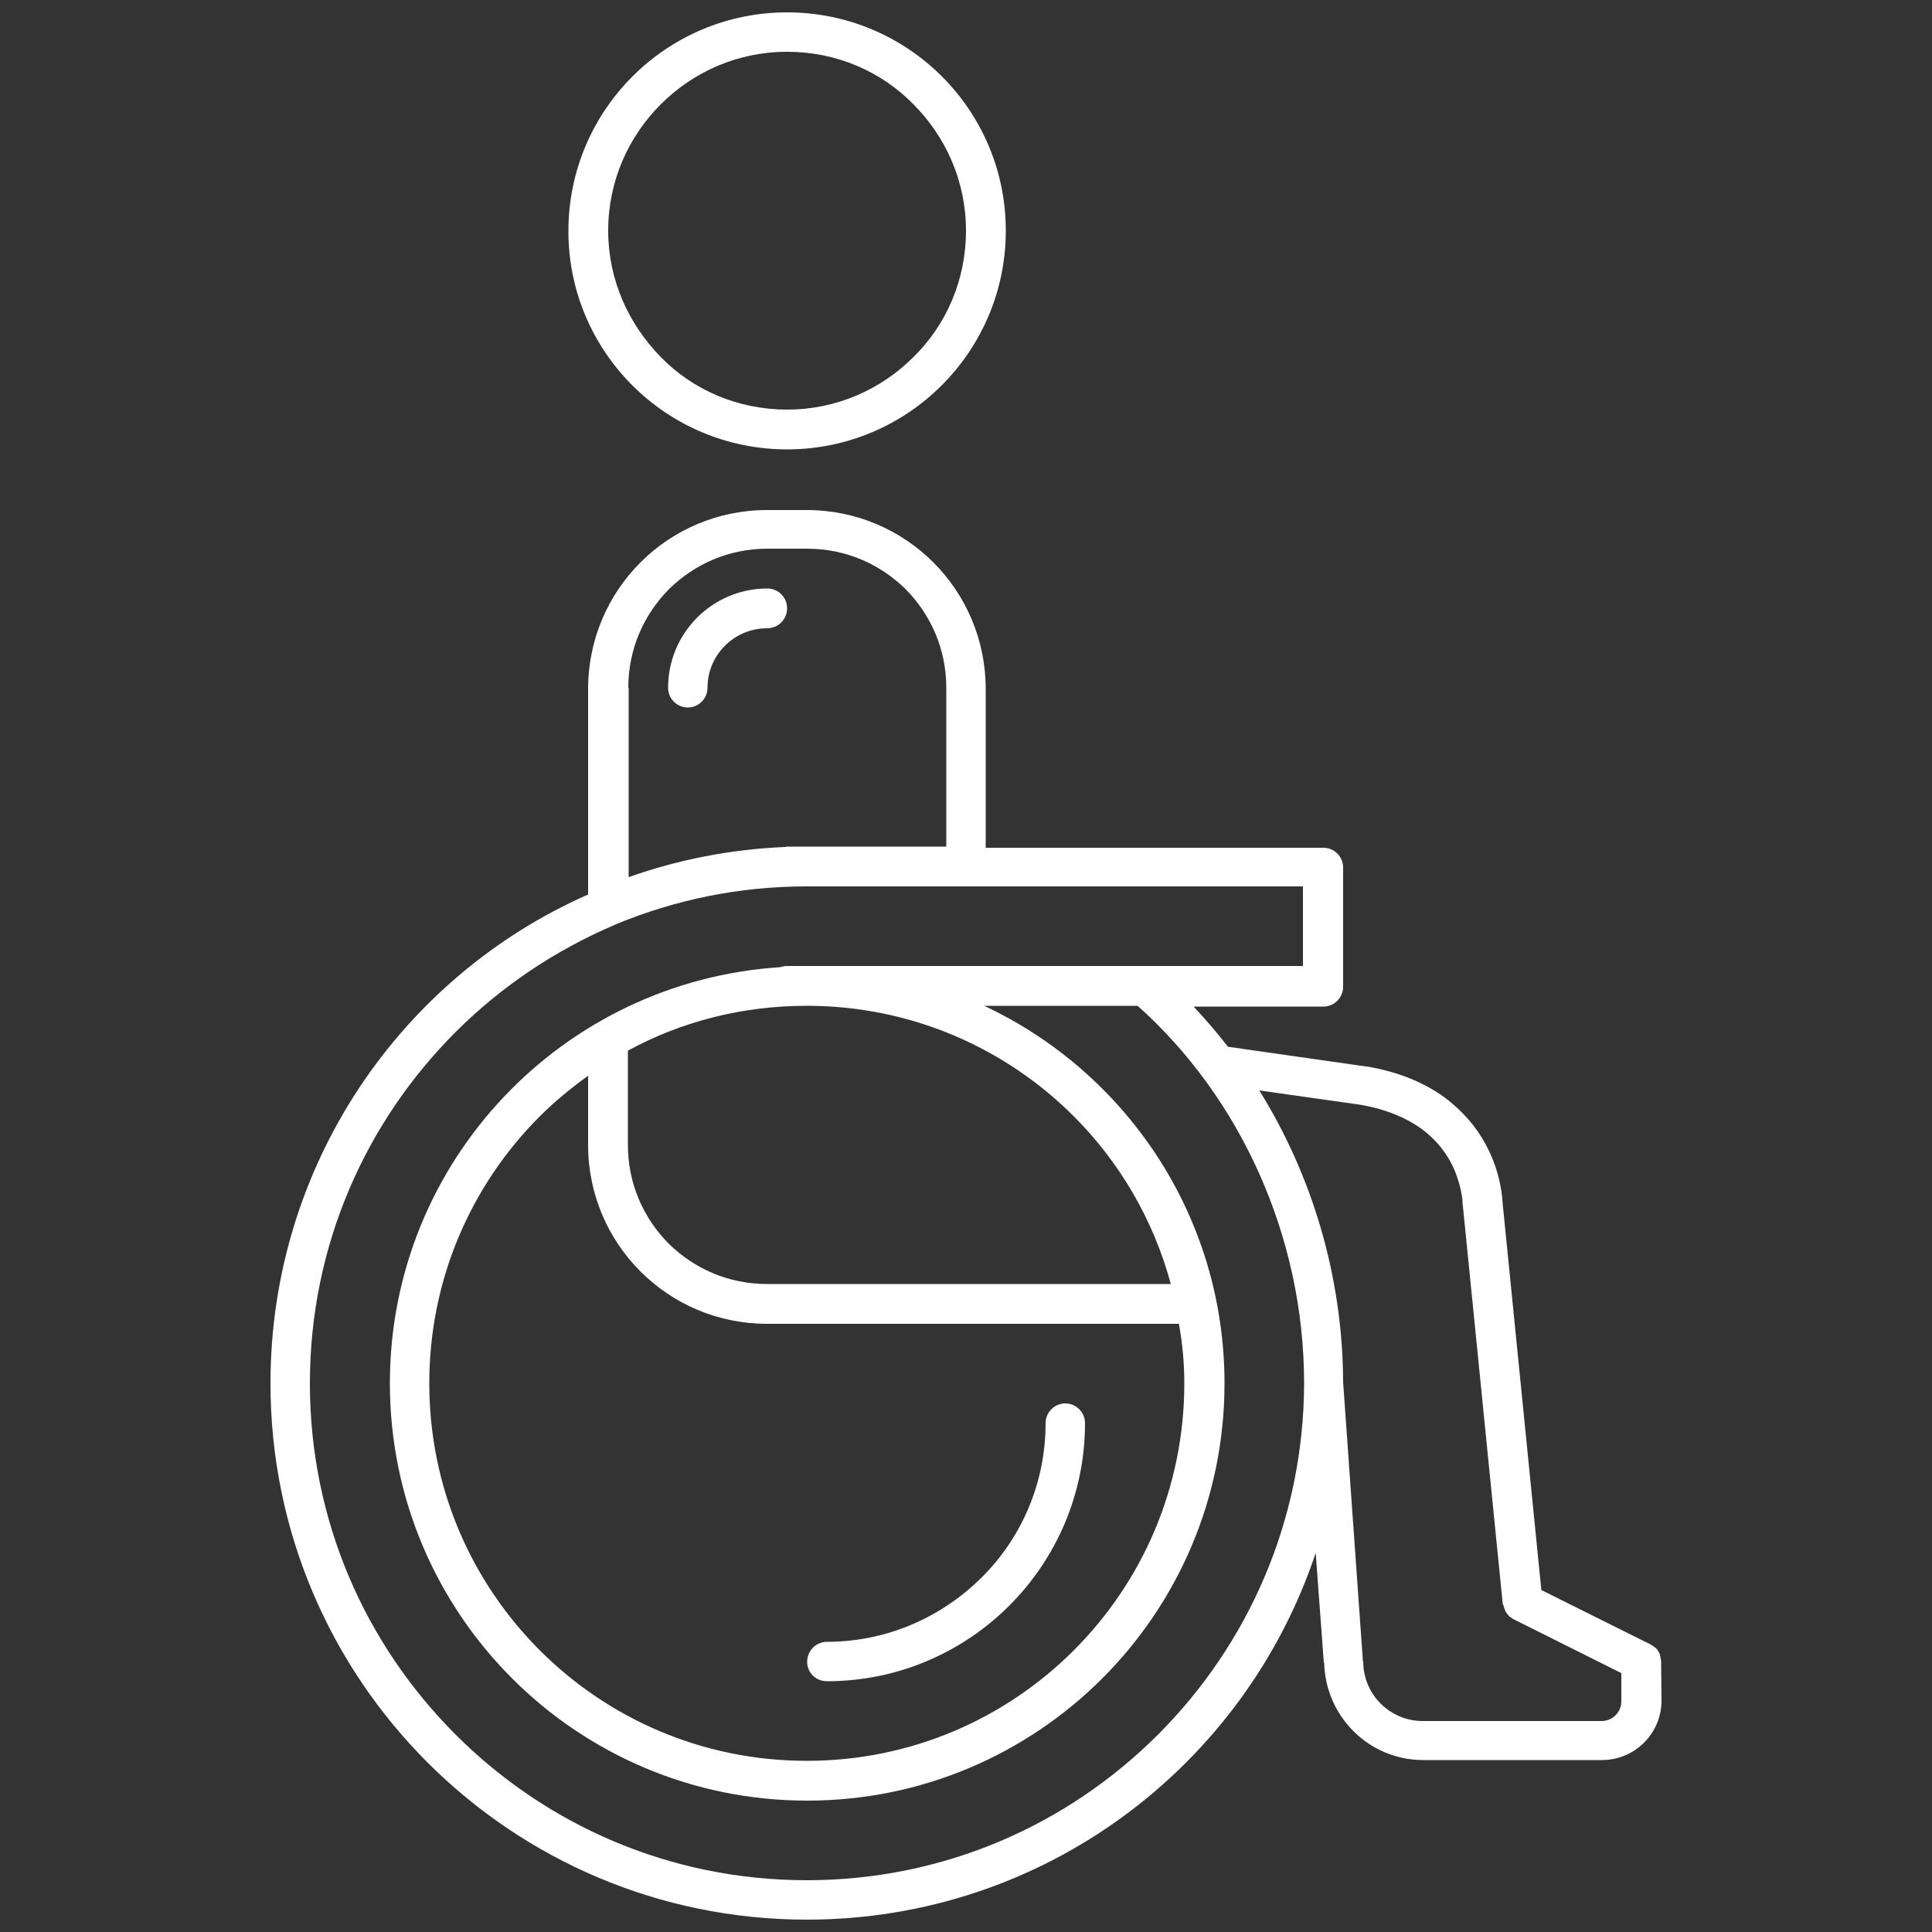
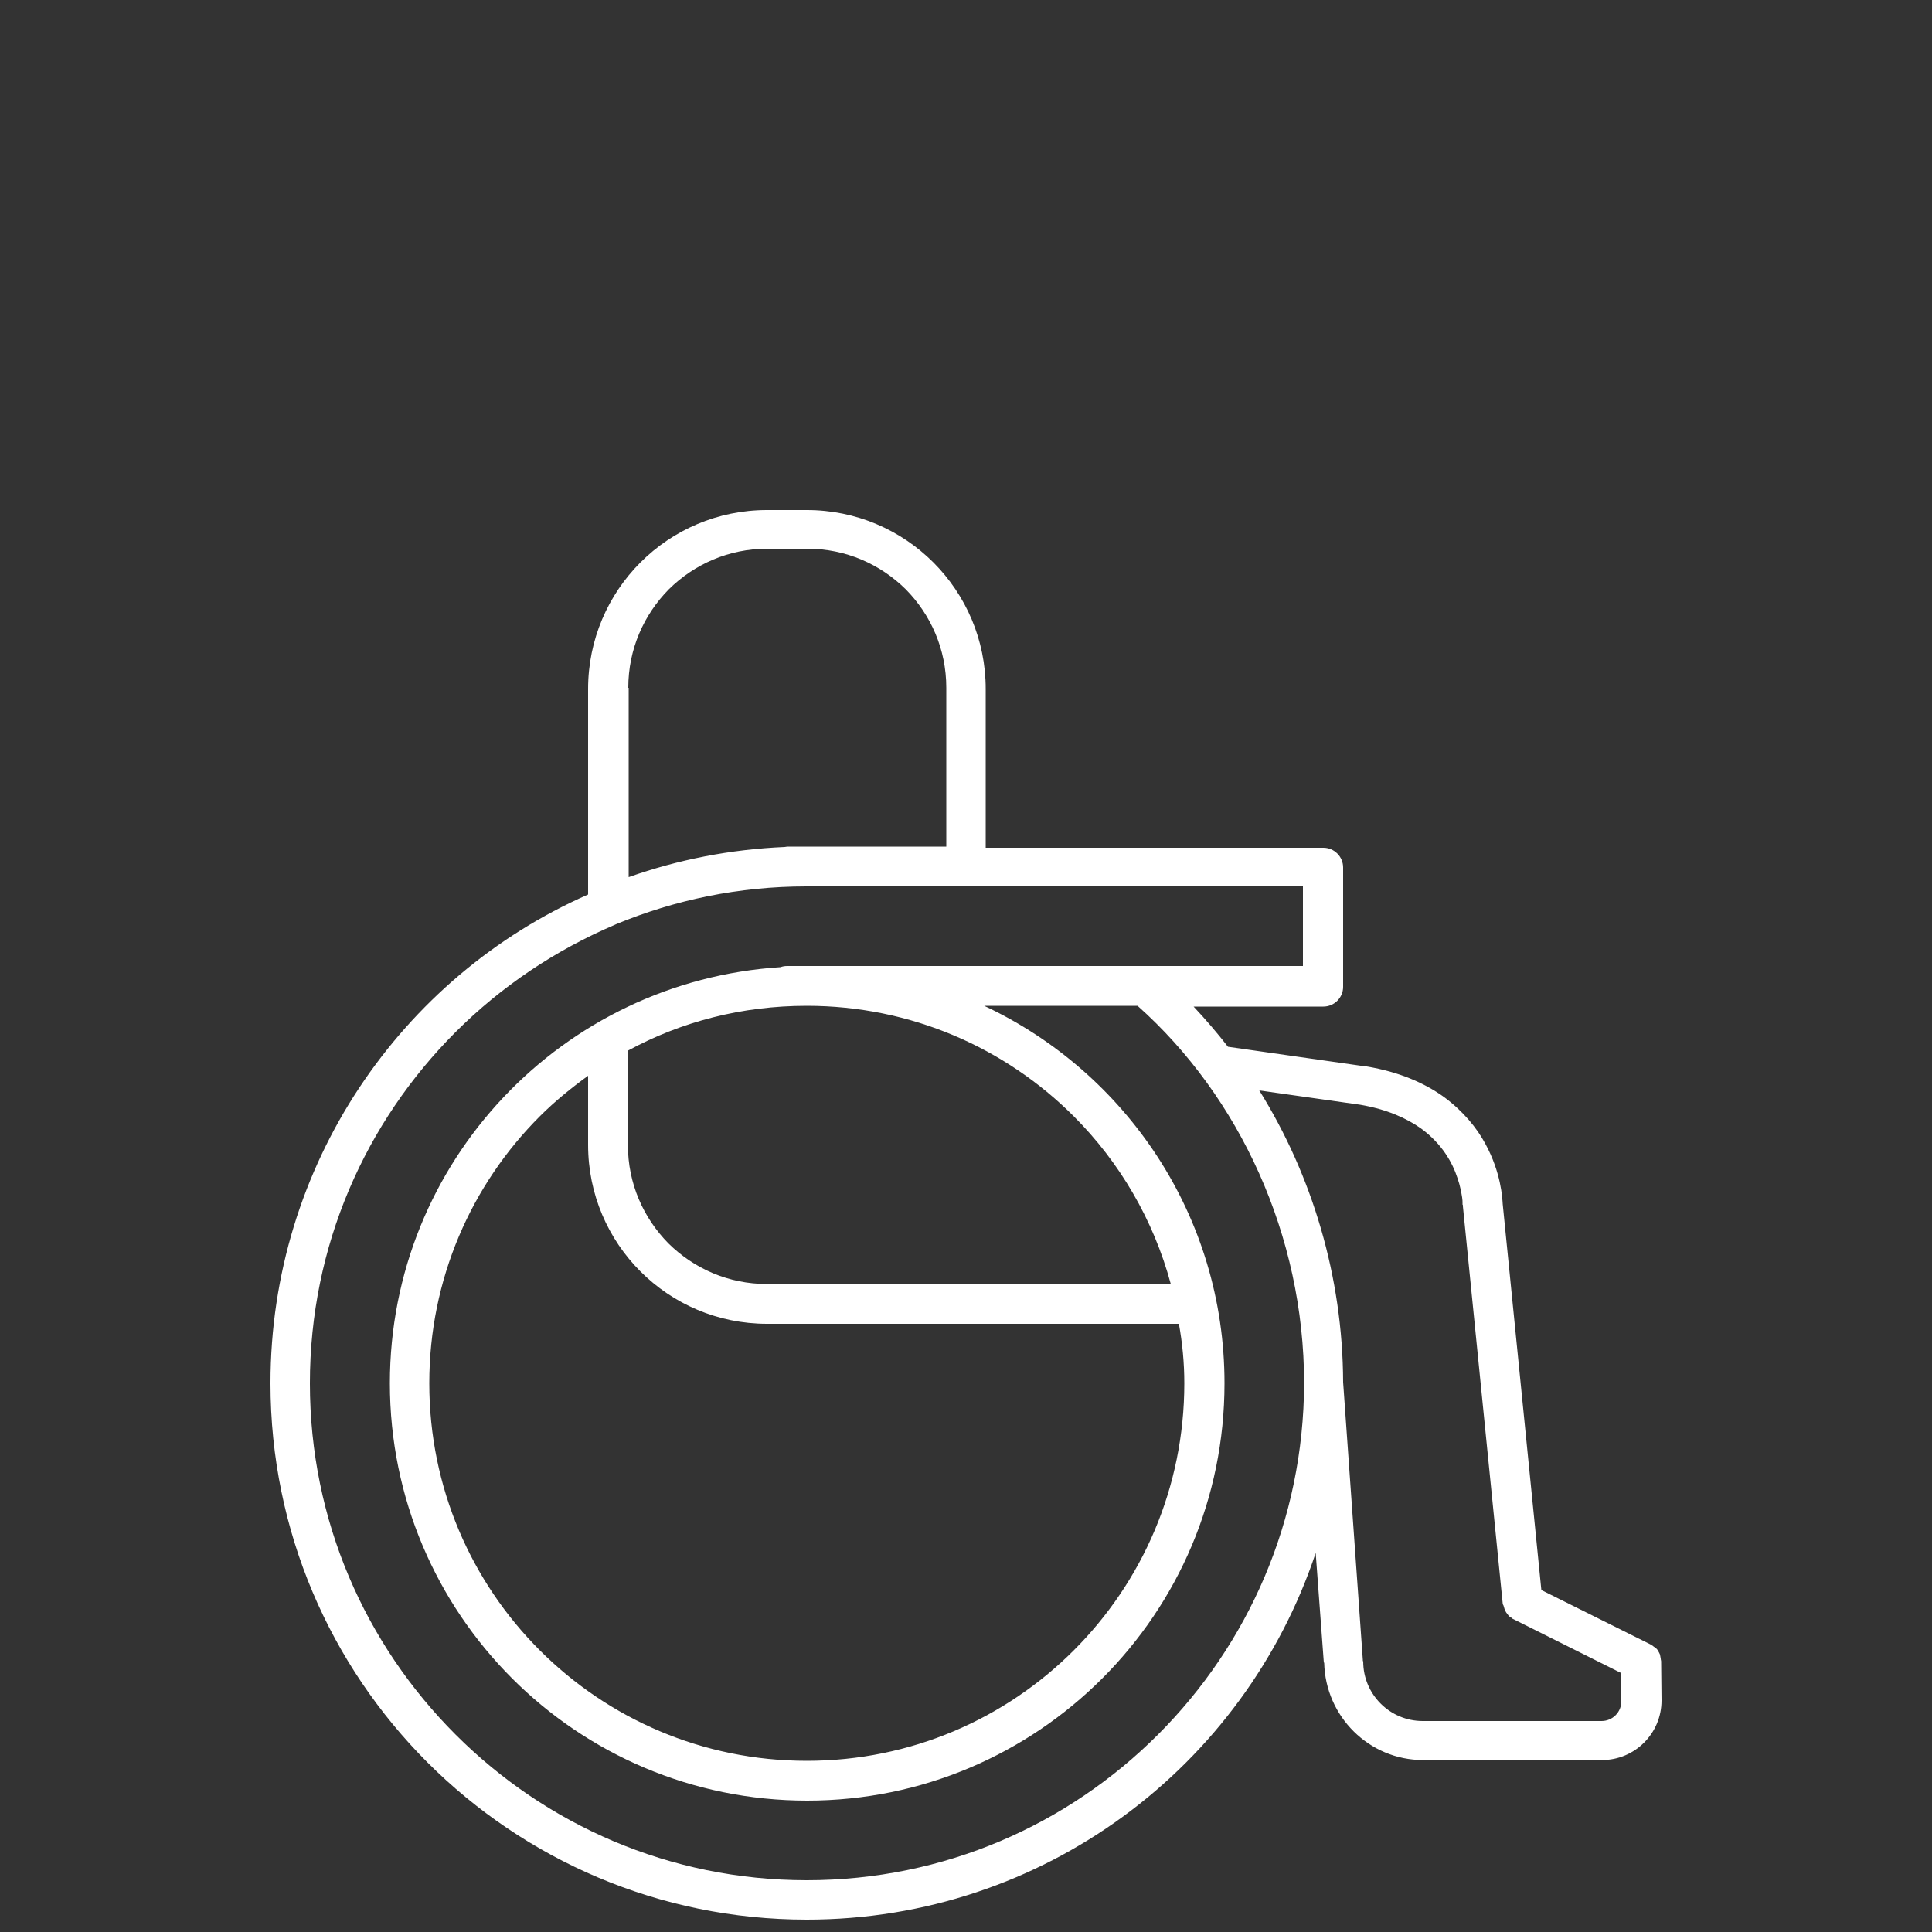
<svg xmlns="http://www.w3.org/2000/svg" version="1.1" id="Layer_1" x="0px" y="0px" viewBox="0 0 500 500" style="enable-background:new 0 0 500 500;" xml:space="preserve">
  <rect x="0" y="0" width="500" height="500" fill="#333333" stroke="none" />
  <style type="text/css"> .st0{fill:#FFFFFF;} </style>
  <g>
-     <path class="st0" d="M203.7,157.4c0-2.8-2.3-5.1-5.1-5.1c-14.2,0-25.7,11.5-25.7,25.7c0,2.8,2.3,5.1,5.1,5.1s5.1-2.3,5.1-5.1 c0-8.5,6.9-15.4,15.4-15.4C201.4,162.6,203.7,160.3,203.7,157.4z" />
-     <path class="st0" d="M203.7,116.3c31.2,0,56.6-25.3,56.6-56.6S234.9,3.2,203.7,3.2s-56.6,25.3-56.6,56.6S172.5,116.3,203.7,116.3z M171,27c8.4-8.4,19.9-13.6,32.7-13.6c12.8,0,24.4,5.1,32.7,13.6C244.8,35.4,250,47,250,59.7s-5.1,24.4-13.6,32.7 c-8.4,8.4-19.9,13.6-32.7,13.6c-12.8,0-24.4-5.1-32.7-13.6s-13.6-19.9-13.6-32.7S162.6,35.4,171,27z" />
-     <path class="st0" d="M214,435.1L214,435.1c36.9,0,66.8-30,66.8-66.8c0-2.8-2.3-5.1-5.1-5.1c-2.8,0-5.1,2.3-5.1,5.1 c0,15.6-6.3,29.8-16.6,40c-10.3,10.2-24.4,16.6-40,16.6c-2.8,0-5.1,2.3-5.1,5.1C208.8,432.8,211.1,435.1,214,435.1z" />
    <path class="st0" d="M429.9,430c0-0.3-0.1-0.4-0.1-0.7c-0.1-0.4-0.1-0.7-0.2-1.1c-0.1-0.3-0.3-0.6-0.4-0.8 c-0.2-0.3-0.3-0.6-0.6-0.8c-0.3-0.3-0.6-0.4-0.8-0.6c-0.2-0.1-0.4-0.3-0.6-0.4l-28.3-14.1l-10-99.9c-0.1-1.5-0.4-8.1-4.5-15.6 c-2.2-4.1-5.7-8.4-10.7-12.1c-5-3.6-11.6-6.5-20-7.9h-0.1h-0.1l-35.7-5.1c-2.8-3.6-5.8-7.1-8.9-10.4h33.6c2.8,0,5.1-2.3,5.1-5.1 v-30.9c0-2.8-2.3-5.1-5.1-5.1h-87.4v-41.1c0-25.6-20.7-46.3-46.3-46.3h-10.3c-25.6,0-46.3,20.7-46.3,46.3v53.2 C103.8,252.8,70,301.5,70,358c0,76.7,62.2,138.8,138.8,138.8l0,0l0,0c61.3,0,113.3-39.7,131.7-94.9l2.1,28.3c0,0.1,0.1,0.1,0.1,0.1 c0.3,13.9,11.6,25.2,25.6,25.2l0,0h46.3c8.5,0,15.4-6.9,15.4-15.4l0,0L429.9,430L429.9,430z M162.6,178c0-10,4-18.9,10.5-25.5 c6.6-6.5,15.5-10.5,25.5-10.5l0,0h10.3l0,0c10,0,18.9,4,25.5,10.5c6.5,6.6,10.5,15.5,10.5,25.5v41.1h-41.1c-0.3,0-0.5,0.1-0.7,0.1 c-14.1,0.6-27.7,3.3-40.4,7.8V178z M299.7,448.9c-23.3,23.3-55.3,37.7-90.9,37.7s-67.6-14.4-90.9-37.7 c-23.3-23.3-37.7-55.3-37.7-90.9s14.4-67.6,37.7-90.9c11.8-11.8,25.8-21.2,41.3-27.8c0.1,0,0.1-0.1,0.2-0.1 c15.2-6.3,31.8-9.8,49.3-9.8h128.5V250H203.7c-0.6,0-1.2,0.1-1.7,0.3c-56.4,3.6-101.1,50.3-101.1,107.7c0,59.6,48.3,108,108,108 l0,0l0,0c59.6,0,108-48.3,108-108c0-43.3-25.5-80.5-62.2-97.7h39.7c26.4,23.5,43.1,59.5,43.1,97.7 C337.4,393.5,323,425.6,299.7,448.9z M306.5,358c0,27-10.9,51.4-28.6,69.1c-17.7,17.7-42.1,28.6-69.1,28.6s-51.4-10.9-69.1-28.6 c-17.7-17.7-28.6-42.1-28.6-69.1s10.9-51.4,28.6-69.1c3.9-3.9,8.1-7.3,12.5-10.5v17.9l0,0c0,25.6,20.7,46.3,46.3,46.3l0,0h106.6 C306,347.6,306.5,352.7,306.5,358z M198.5,332.3c-10,0-18.9-4-25.5-10.5c-6.5-6.6-10.5-15.5-10.5-25.5v-24.4 c13.8-7.5,29.5-11.6,46.3-11.6l0,0c27,0,51.4,10.9,69.1,28.6c11.8,11.8,20.6,26.7,25.1,43.4H198.5z M414.5,445.4h-46.3 c-8.5,0-15.4-6.9-15.4-15.4c0-0.1-0.1-0.1-0.1-0.2c0-0.1,0-0.1,0-0.2l-5.1-71.9c-0.1-27.3-8-53.5-21.7-75.5l26.1,3.7 c7,1.2,12,3.5,15.7,6.1c5.5,4,8.2,8.9,9.5,12.9c0.7,2,1,3.8,1.2,5c0.1,0.6,0.1,1.1,0.1,1.4v0.3v0.1l0,0c0,0.1,0.1,0.1,0.1,0.2 s-0.1,0.2,0,0.3l10.3,102.8c0,0.2,0.1,0.3,0.2,0.5c0.1,0.3,0.2,0.7,0.3,1c0.1,0.3,0.3,0.6,0.4,0.8c0.2,0.3,0.4,0.5,0.6,0.8 s0.5,0.4,0.8,0.6c0.1,0.1,0.3,0.3,0.4,0.3l28,14v7.1C419.7,443.1,417.3,445.4,414.5,445.4z" />
  </g>
</svg>